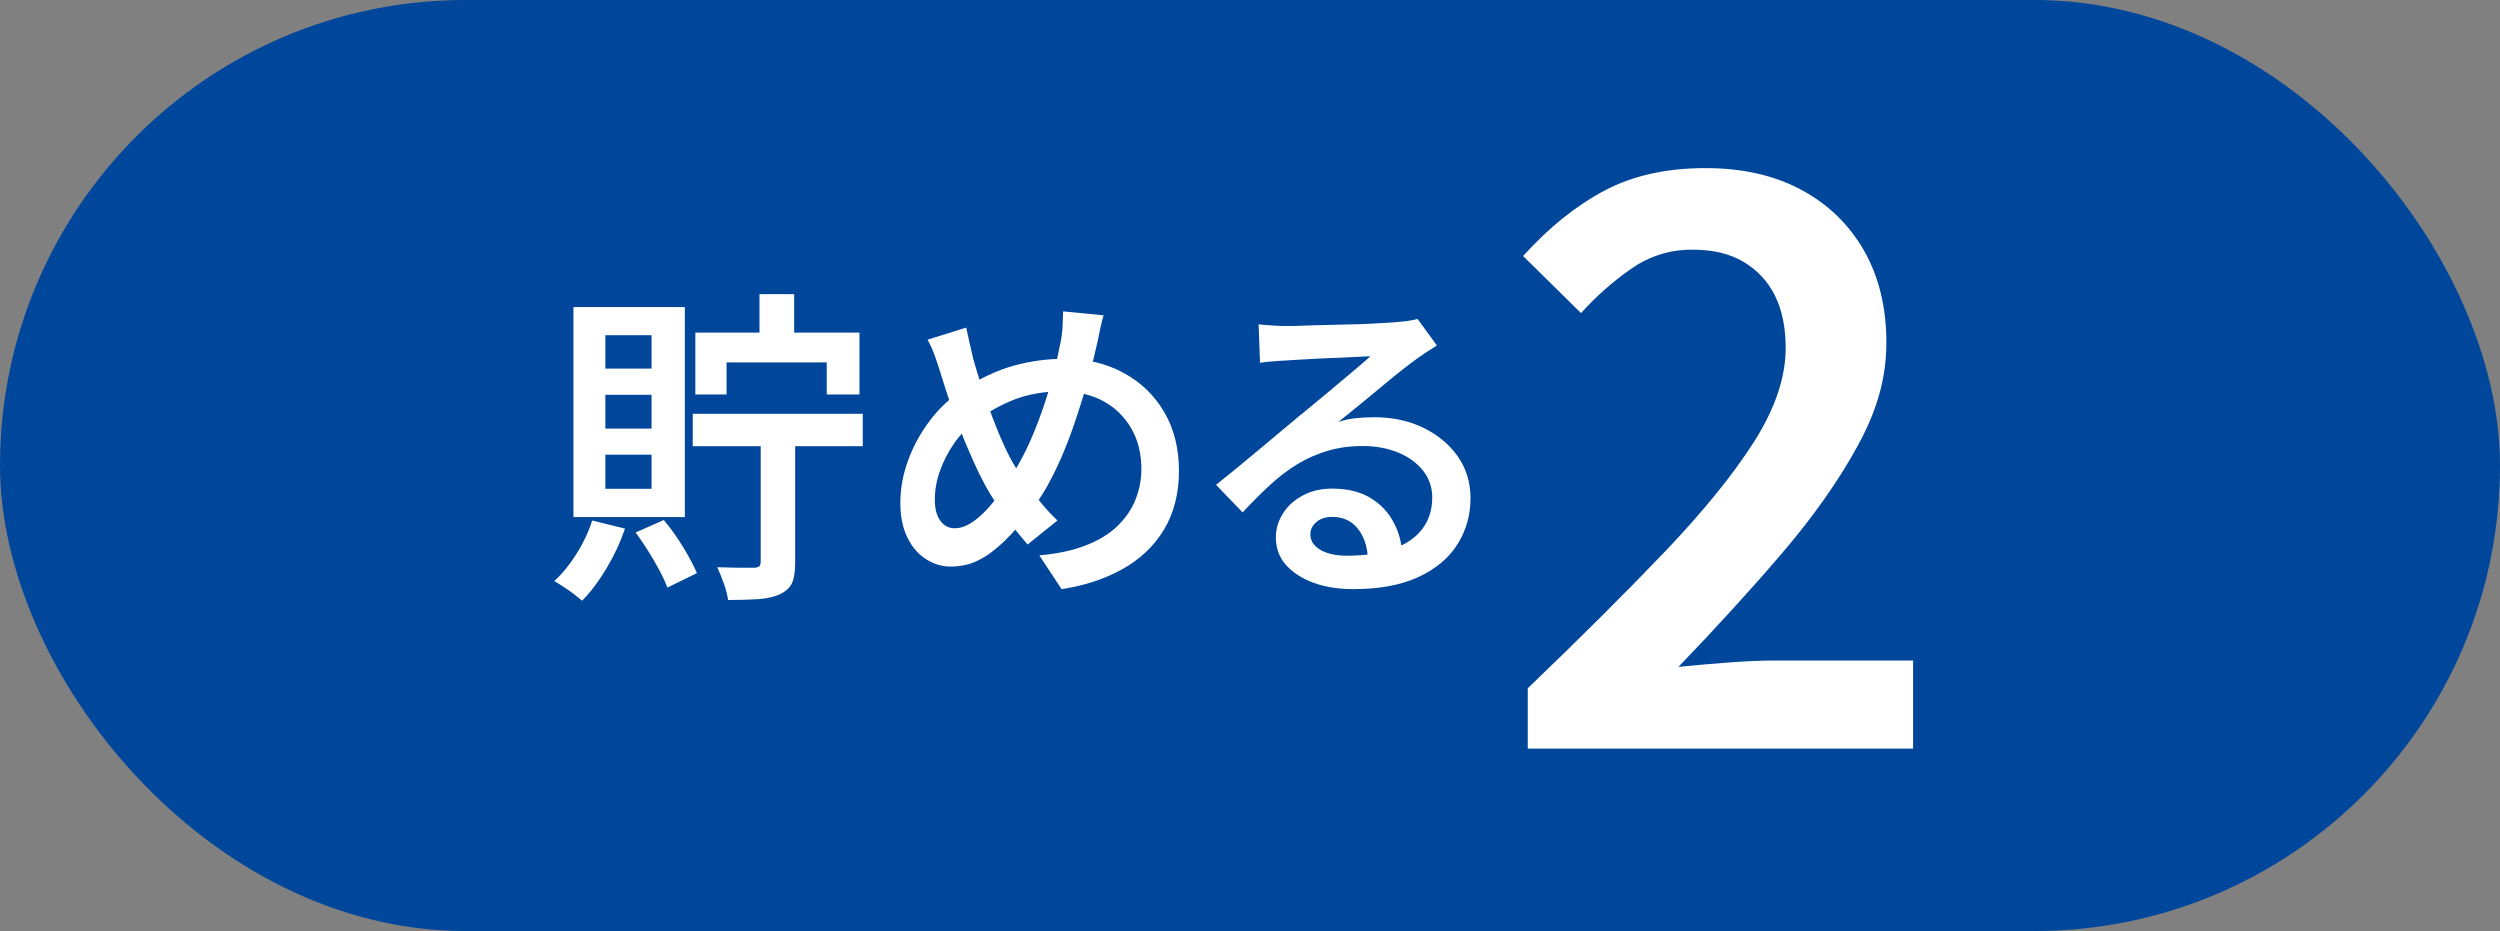
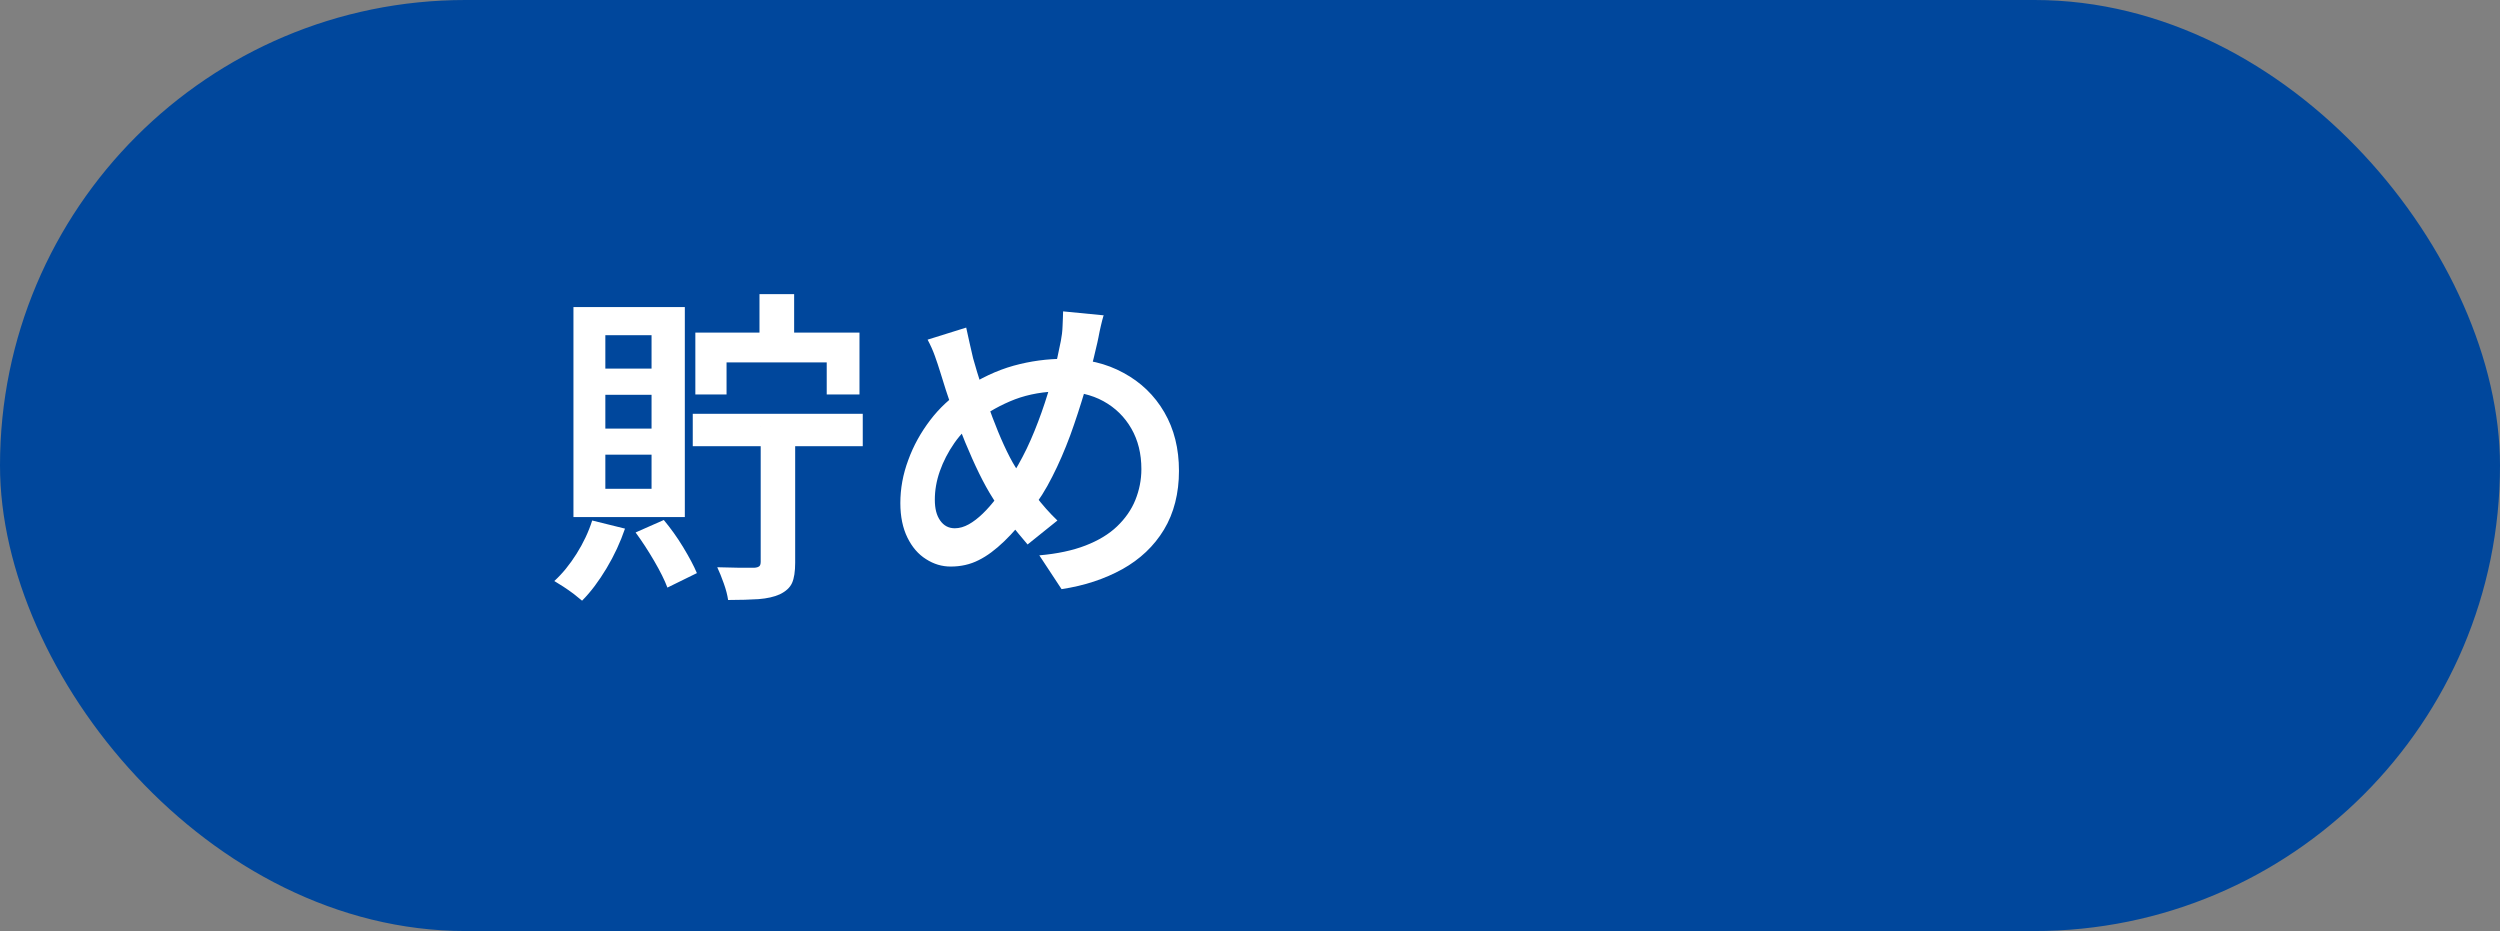
<svg xmlns="http://www.w3.org/2000/svg" id="_レイヤー_2" viewBox="0 0 145 54">
  <rect x="0" y="0" width="145" height="54" fill="#808080" stroke="none" />
  <defs>
    <style>.cls-1{fill:#fff;}.cls-2{fill:#00479c;}</style>
  </defs>
  <g id="txt">
    <rect class="cls-2" x="0" y="0" width="145" height="54" rx="27" ry="27" />
    <path class="cls-1" d="M34.35,30.19l1.9.47c-.27.79-.62,1.55-1.07,2.3-.45.75-.92,1.38-1.42,1.88-.13-.11-.29-.24-.48-.39-.2-.15-.4-.29-.6-.42s-.38-.24-.53-.33c.47-.43.9-.96,1.29-1.58.39-.62.7-1.27.91-1.94ZM33.26,17.81h6.46v12.18h-6.46v-12.18ZM35.11,19.44v1.94h2.68v-1.94h-2.68ZM35.11,22.9v1.96h2.68v-1.96h-2.68ZM35.11,26.37v1.98h2.68v-1.98h-2.68ZM36.87,30.88l1.63-.72c.39.47.77.99,1.12,1.57s.62,1.08.8,1.51l-1.71.84c-.16-.43-.42-.95-.77-1.55-.35-.6-.71-1.15-1.07-1.64ZM40.18,24h9.86v1.88h-9.86v-1.88ZM40.33,19.29h9.52v3.59h-1.9v-1.86h-5.81v1.86h-1.81v-3.59ZM44.11,24.74h2.01v7.9c0,.51-.06.9-.18,1.17-.12.27-.36.49-.71.66-.33.15-.74.24-1.23.28-.49.03-1.08.05-1.77.05-.04-.28-.12-.6-.25-.96-.13-.36-.25-.67-.38-.94.46.01.89.02,1.31.03.42,0,.7,0,.84,0,.14-.01.23-.04.29-.09.05-.04.08-.13.08-.26v-7.85ZM44.05,17.06h2.01v3.34h-2.01v-3.34Z" />
    <path class="cls-1" d="M64,18.32c-.05.17-.1.36-.15.58-.05.22-.1.44-.14.67s-.09.4-.12.54c-.19.84-.41,1.69-.67,2.56s-.54,1.74-.85,2.59c-.32.86-.66,1.65-1.04,2.39-.37.74-.78,1.39-1.23,1.95-.54.72-1.06,1.32-1.56,1.8s-.99.85-1.48,1.09c-.49.25-1.03.37-1.62.37-.51,0-.98-.14-1.43-.43-.45-.28-.81-.7-1.08-1.25-.27-.55-.41-1.22-.41-2,0-.84.15-1.67.46-2.5.3-.83.73-1.6,1.27-2.31.54-.71,1.18-1.3,1.9-1.77.99-.66,1.97-1.12,2.94-1.39.98-.27,1.96-.4,2.96-.4,1.28,0,2.42.27,3.42.82,1,.54,1.79,1.3,2.36,2.28.57.98.85,2.11.85,3.4s-.29,2.45-.87,3.41c-.58.96-1.39,1.72-2.41,2.29-1.03.57-2.2.96-3.53,1.16l-1.29-1.96c1.04-.09,1.93-.28,2.68-.57.75-.29,1.36-.66,1.83-1.11s.83-.96,1.06-1.53c.23-.57.35-1.17.35-1.79,0-.89-.19-1.67-.58-2.35s-.93-1.21-1.62-1.59-1.52-.57-2.47-.57-1.86.16-2.66.46c-.8.31-1.54.72-2.22,1.23-.51.36-.94.79-1.3,1.31-.36.52-.64,1.06-.84,1.63-.2.57-.29,1.12-.29,1.65s.1.91.31,1.21.49.45.85.45c.27,0,.54-.08.81-.23.27-.15.54-.36.81-.62.27-.26.53-.56.79-.9.26-.34.51-.7.75-1.08.35-.53.69-1.13,1.01-1.79.32-.67.6-1.37.86-2.1s.48-1.46.67-2.17.33-1.37.45-1.98c.05-.25.09-.55.1-.88s.03-.61.03-.83l2.36.23ZM56.04,19c.06.3.13.61.2.91.07.3.14.6.2.87.14.51.31,1.06.5,1.65s.4,1.18.62,1.77c.22.58.44,1.12.67,1.62.23.5.45.93.67,1.28.33.52.71,1.06,1.13,1.62.42.56.86,1.05,1.3,1.47l-1.73,1.39c-.37-.43-.71-.85-1.04-1.26-.32-.41-.64-.88-.96-1.4-.27-.42-.54-.91-.81-1.46s-.54-1.16-.81-1.81c-.27-.65-.52-1.32-.77-2.01-.25-.69-.47-1.37-.67-2.04-.1-.33-.21-.65-.32-.96-.11-.31-.25-.62-.42-.94l2.24-.7Z" />
-     <path class="cls-1" d="M72.99,18.81c.25.03.52.05.82.07.29.02.56.03.8.03.2,0,.51,0,.93-.02s.89-.03,1.41-.04,1.04-.03,1.57-.04c.53-.01,1-.03,1.42-.06.42-.02.73-.04.95-.06.35-.03.64-.05.85-.09.21-.03.37-.07.48-.1l1.12,1.54c-.2.13-.41.26-.63.4-.22.14-.42.29-.63.44-.25.18-.56.42-.93.71s-.76.62-1.18.97c-.42.35-.83.69-1.24,1.02-.41.33-.77.63-1.1.89.35-.11.7-.19,1.04-.22s.67-.05,1.02-.05c1.06,0,2.02.2,2.86.61s1.51.96,2,1.66.74,1.51.74,2.42c0,1-.26,1.9-.77,2.7-.51.8-1.27,1.43-2.28,1.89-1.01.46-2.25.69-3.73.69-.87,0-1.65-.12-2.33-.37s-1.21-.6-1.6-1.04-.58-.98-.58-1.59c0-.49.14-.96.41-1.39s.66-.78,1.15-1.04c.49-.27,1.06-.4,1.71-.4.86,0,1.59.17,2.18.52s1.04.81,1.36,1.4c.32.58.49,1.21.51,1.88l-1.98.29c-.03-.72-.22-1.31-.59-1.77-.37-.46-.86-.68-1.48-.68-.38,0-.69.1-.92.3-.24.2-.35.44-.35.7,0,.38.19.68.58.91.39.23.9.34,1.53.34,1.06,0,1.97-.13,2.71-.4.74-.27,1.3-.65,1.68-1.16.38-.51.57-1.11.57-1.82,0-.58-.18-1.1-.53-1.55-.36-.45-.84-.8-1.44-1.05-.61-.25-1.29-.38-2.05-.38s-1.43.09-2.05.28c-.62.18-1.2.44-1.75.77-.54.33-1.07.73-1.59,1.21-.51.47-1.04,1-1.59,1.59l-1.54-1.6c.35-.28.75-.6,1.2-.97s.89-.74,1.35-1.12c.46-.38.89-.74,1.29-1.08s.75-.63,1.03-.86c.27-.21.58-.47.95-.78.37-.3.75-.62,1.14-.95s.77-.64,1.12-.94.65-.55.87-.75c-.19,0-.45,0-.78.03-.33.02-.69.03-1.08.05-.39.01-.79.03-1.18.05-.39.02-.76.04-1.09.06-.33.02-.6.04-.81.05-.24.01-.49.03-.75.05-.26.02-.5.05-.71.08l-.08-2.22Z" />
-     <path class="cls-1" d="M88.61,43.42v-3.5c3.07-2.94,5.72-5.59,7.96-7.93,2.24-2.35,3.96-4.48,5.18-6.39,1.21-1.92,1.82-3.72,1.82-5.41,0-1.2-.21-2.21-.62-3.04-.41-.83-1.02-1.48-1.82-1.96-.8-.48-1.79-.71-2.99-.71-1.29,0-2.46.37-3.52,1.1-1.06.74-2.03,1.59-2.92,2.58l-3.36-3.31c1.5-1.66,3.07-2.92,4.71-3.79s3.59-1.31,5.87-1.31c2.12,0,3.96.41,5.52,1.24,1.56.83,2.78,2,3.66,3.52.87,1.52,1.31,3.3,1.31,5.36s-.55,3.96-1.66,5.98c-1.1,2.02-2.56,4.09-4.37,6.21-1.81,2.12-3.82,4.32-6.03,6.62.89-.09,1.84-.18,2.85-.25,1.01-.08,1.92-.12,2.71-.12h8.05v5.11h-22.36Z" />
  </g>
</svg>